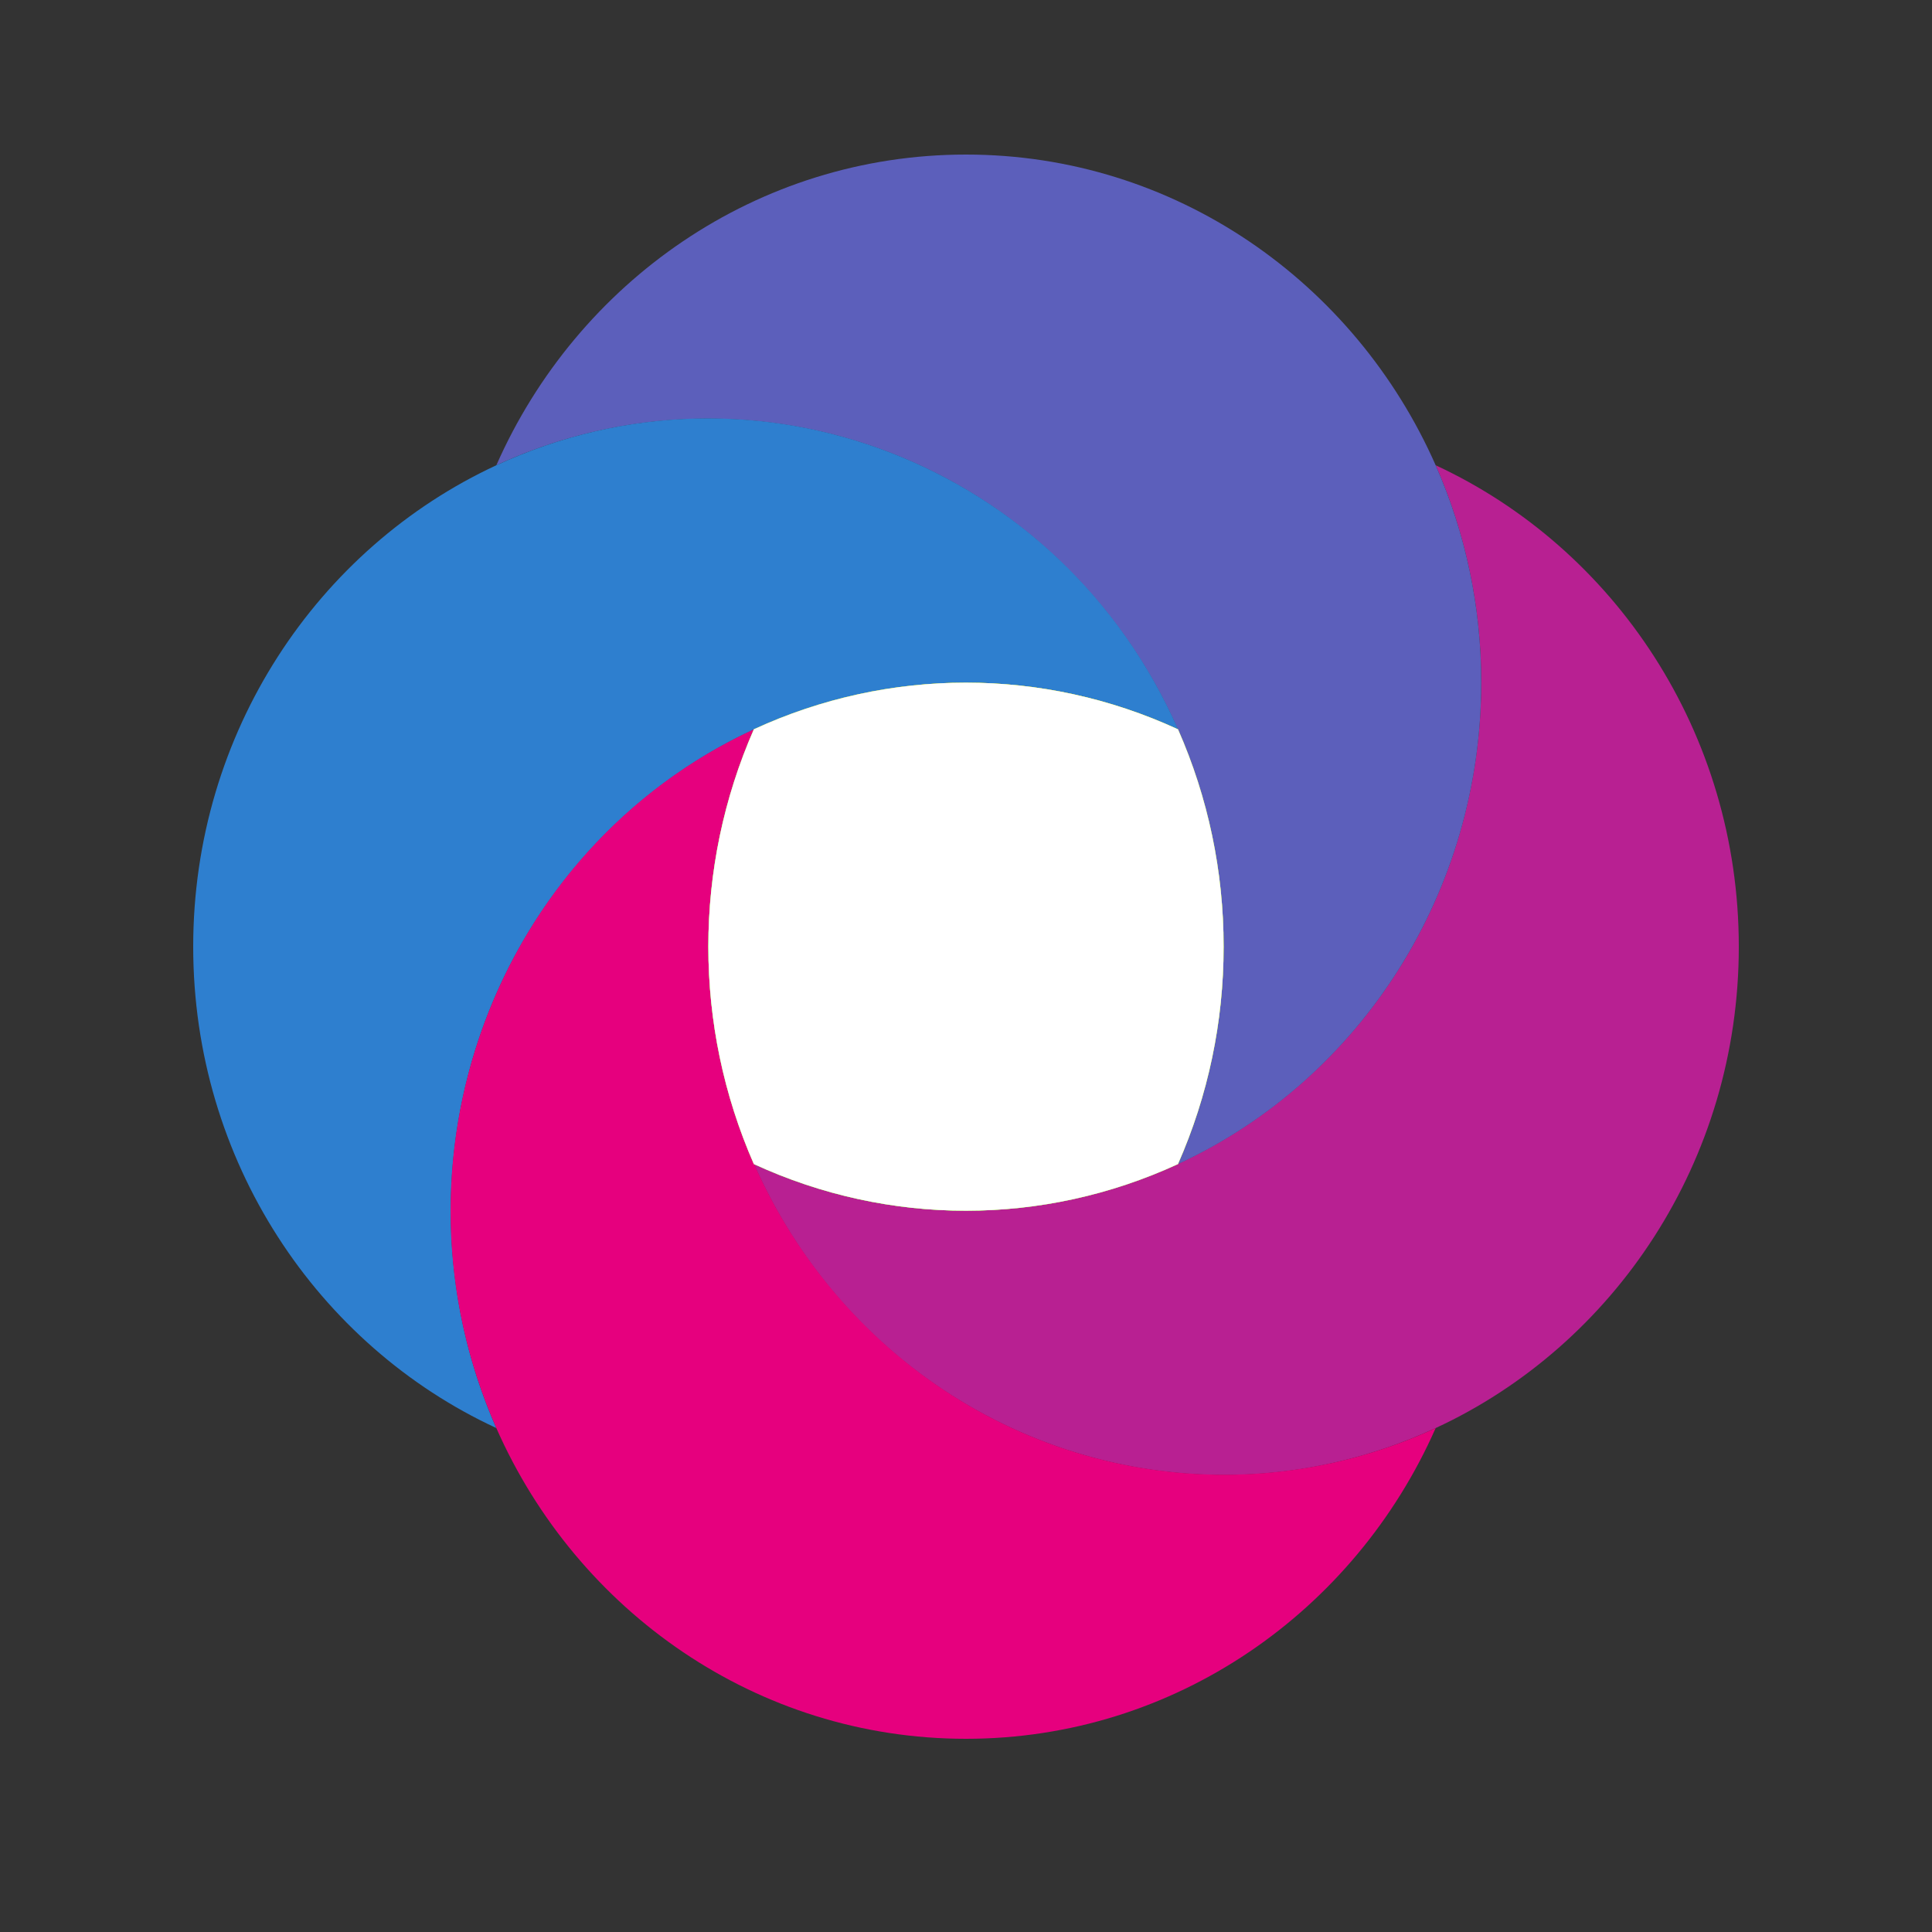
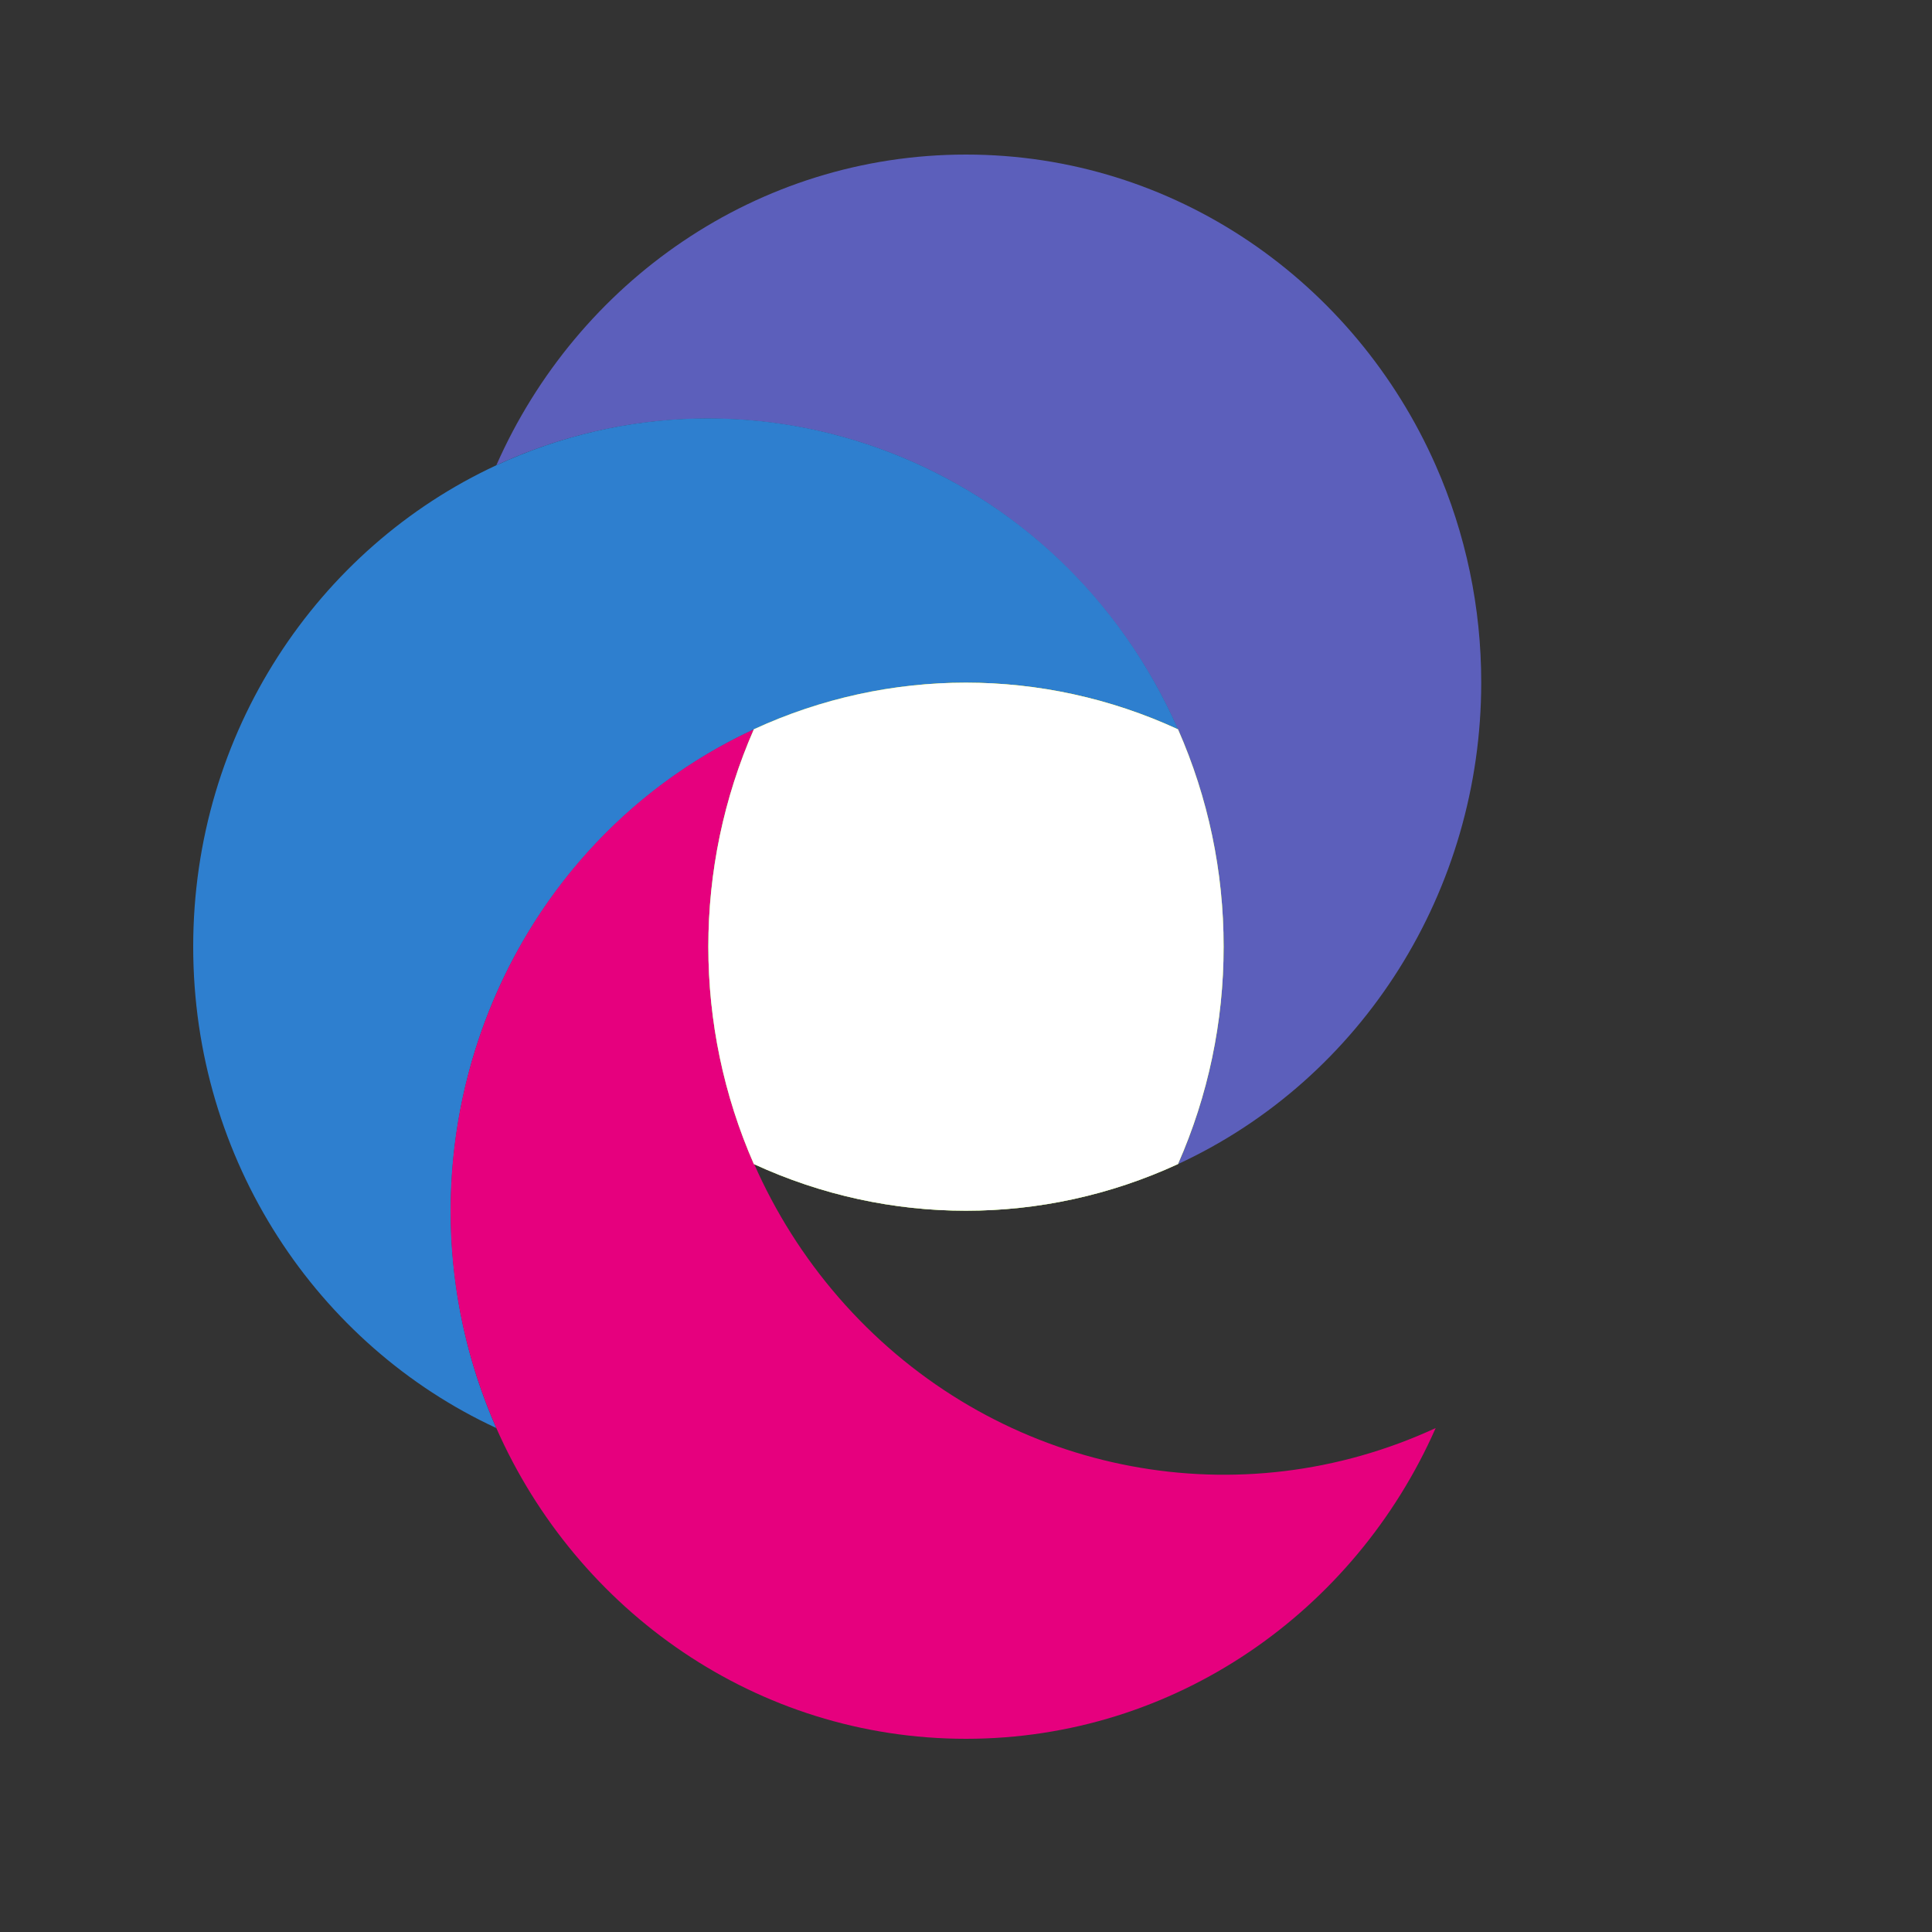
<svg xmlns="http://www.w3.org/2000/svg" width="50px" height="50px" viewBox="0 0 50 50" version="1.1">
  <rect x="0" y="0" width="50" height="50" fill="#333333" stroke="none" />
  <title>Artboard</title>
  <g id="Artboard" stroke="none" stroke-width="1" fill="none" fill-rule="evenodd">
    <g id="AdobeStock_476948366-[Converted]" transform="translate(-92, -8)" fill-rule="nonzero">
      <g id="Bg" fill="#FFFFFF" opacity="0">
        <rect id="Rectangle" x="0" y="0" width="141" height="65" />
      </g>
      <g id="ëÎÓÈ_1" transform="translate(97, 12)">
-         <path d="M40,20.5 C40,26.042 36.781,30.814 32.155,32.958 C25.442,36.063 17.545,33.005 14.512,26.126 C19.567,28.462 25.505,27.348 29.427,23.329 C33.348,19.31 34.434,13.223 32.155,8.041 C36.781,10.186 40,14.957 40,20.5 Z" id="Path" fill="#B82092" style="mix-blend-mode: multiply;" />
-         <path d="M33.334,13.666 C33.334,19.039 30.265,23.913 25.488,26.126 C27.767,20.944 26.68,14.858 22.759,10.839 C18.838,6.82 12.901,5.706 7.845,8.041 C9.937,3.298 14.593,0 20,0 C25.407,0 30.063,3.299 32.155,8.041 C32.935,9.809 33.336,11.727 33.334,13.666 L33.334,13.666 Z" id="Path" fill="#5C5FBB" style="mix-blend-mode: multiply;" />
+         <path d="M33.334,13.666 C33.334,19.039 30.265,23.913 25.488,26.126 C27.767,20.944 26.68,14.858 22.759,10.839 C18.838,6.82 12.901,5.706 7.845,8.041 C9.937,3.298 14.593,0 20,0 C25.407,0 30.063,3.299 32.155,8.041 C32.935,9.809 33.336,11.727 33.334,13.666 L33.334,13.666 " id="Path" fill="#5C5FBB" style="mix-blend-mode: multiply;" />
        <path d="M25.488,14.874 C20.433,12.538 14.495,13.652 10.574,17.671 C6.652,21.69 5.566,27.777 7.845,32.958 C3.218,30.814 0,26.042 0,20.5 C0,14.957 3.22,10.186 7.845,8.041 C14.558,4.937 22.456,7.995 25.488,14.874 L25.488,14.874 Z" id="Path" fill="#2E7FCF" style="mix-blend-mode: multiply;" />
        <path d="M32.155,32.958 C30.063,37.702 25.408,41 20,41 C14.592,41 9.937,37.7 7.845,32.958 C4.816,26.078 7.8,17.983 14.512,14.874 C12.233,20.056 13.32,26.142 17.241,30.161 C21.162,34.18 27.1,35.294 32.155,32.958 Z" id="Path" fill="#E6007E" style="mix-blend-mode: multiply;" />
-         <path d="M26.667,20.5 C26.669,22.44 26.266,24.358 25.486,26.126 C21.996,27.736 18,27.736 14.51,26.126 C12.939,22.548 12.939,18.452 14.51,14.874 C18,13.264 21.996,13.264 25.486,14.874 C26.266,16.642 26.669,18.56 26.667,20.5 Z" id="Path" fill="#A8D156" style="mix-blend-mode: multiply;" />
        <path d="M26.667,20.5 C26.669,22.44 26.266,24.358 25.486,26.126 C21.996,27.736 18,27.736 14.51,26.126 C12.939,22.548 12.939,18.452 14.51,14.874 C18,13.264 21.996,13.264 25.486,14.874 C26.266,16.642 26.669,18.56 26.667,20.5 Z" id="Path" fill="#A8D156" style="mix-blend-mode: multiply;" />
        <path d="M26.667,20.5 C26.669,22.44 26.266,24.358 25.486,26.126 C21.996,27.736 18,27.736 14.51,26.126 C12.939,22.548 12.939,18.452 14.51,14.874 C18,13.264 21.996,13.264 25.486,14.874 C26.266,16.642 26.669,18.56 26.667,20.5 Z" id="Path" fill="#A8D156" style="mix-blend-mode: multiply;" />
        <path d="M26.667,20.5 C26.669,22.44 26.266,24.358 25.486,26.126 C21.996,27.736 18,27.736 14.51,26.126 C12.939,22.548 12.939,18.452 14.51,14.874 C18,13.264 21.996,13.264 25.486,14.874 C26.266,16.642 26.669,18.56 26.667,20.5 Z" id="Path" fill="#FFFFFF" />
      </g>
    </g>
  </g>
</svg>